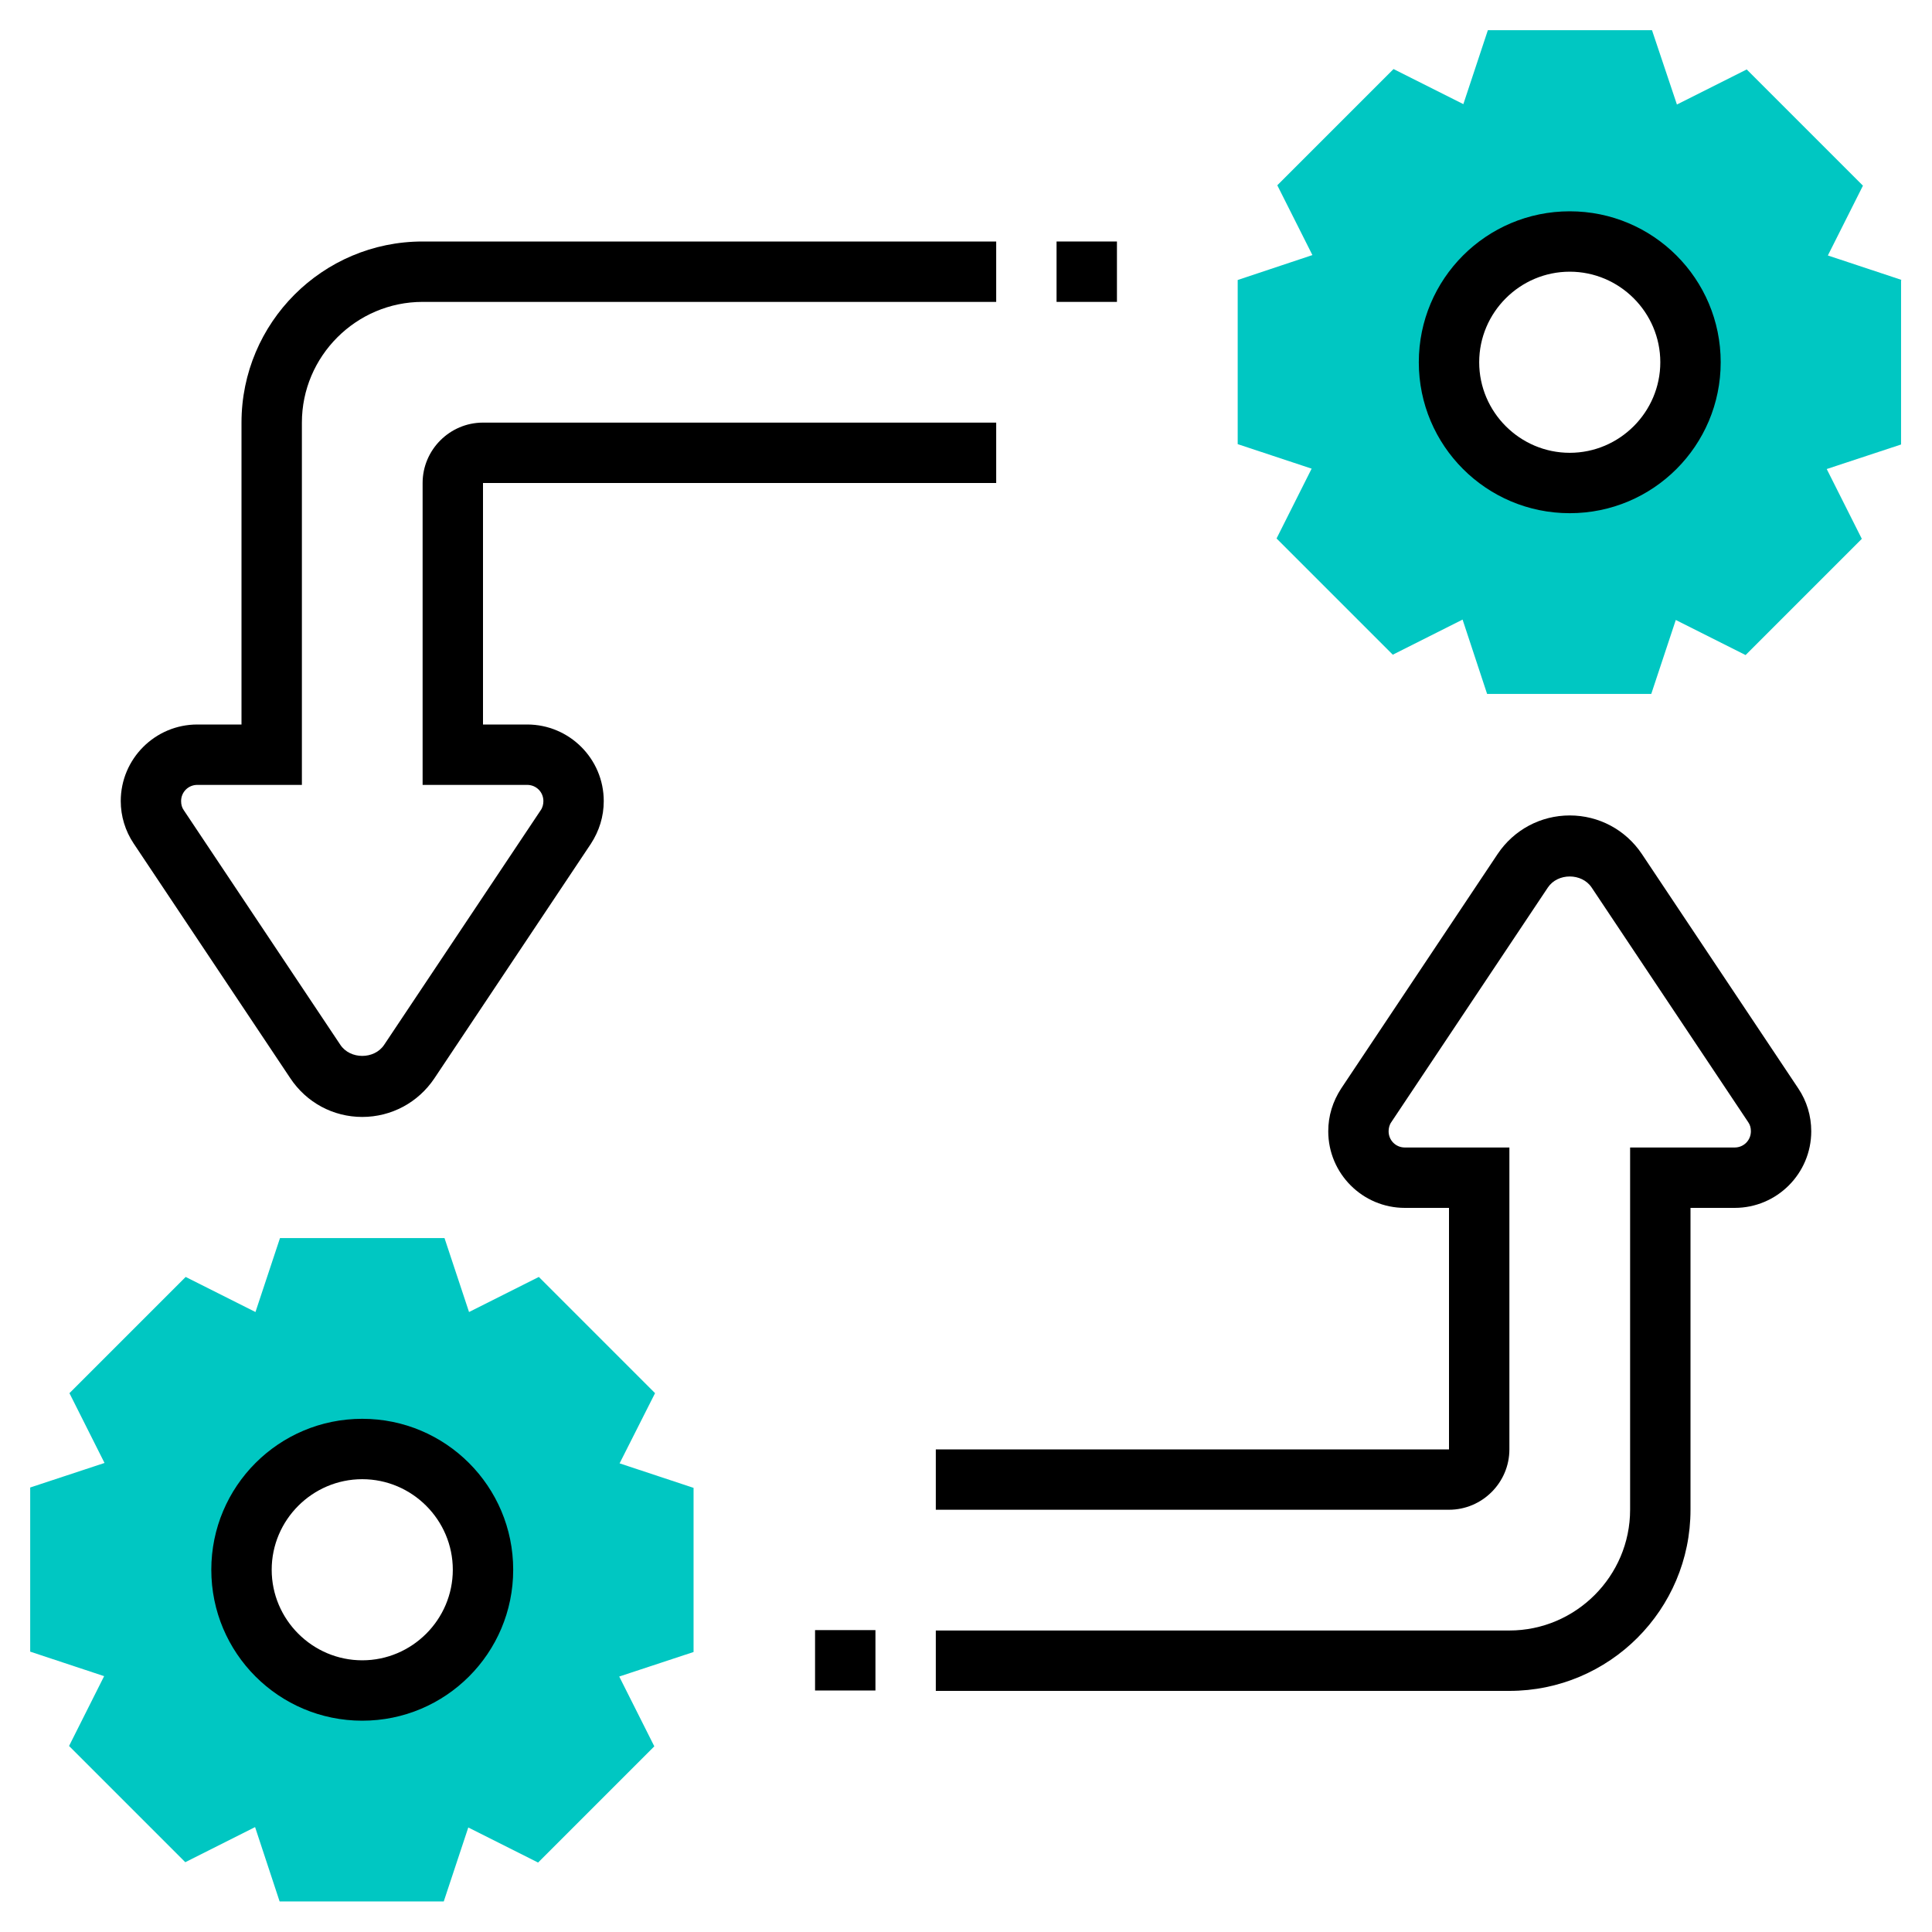
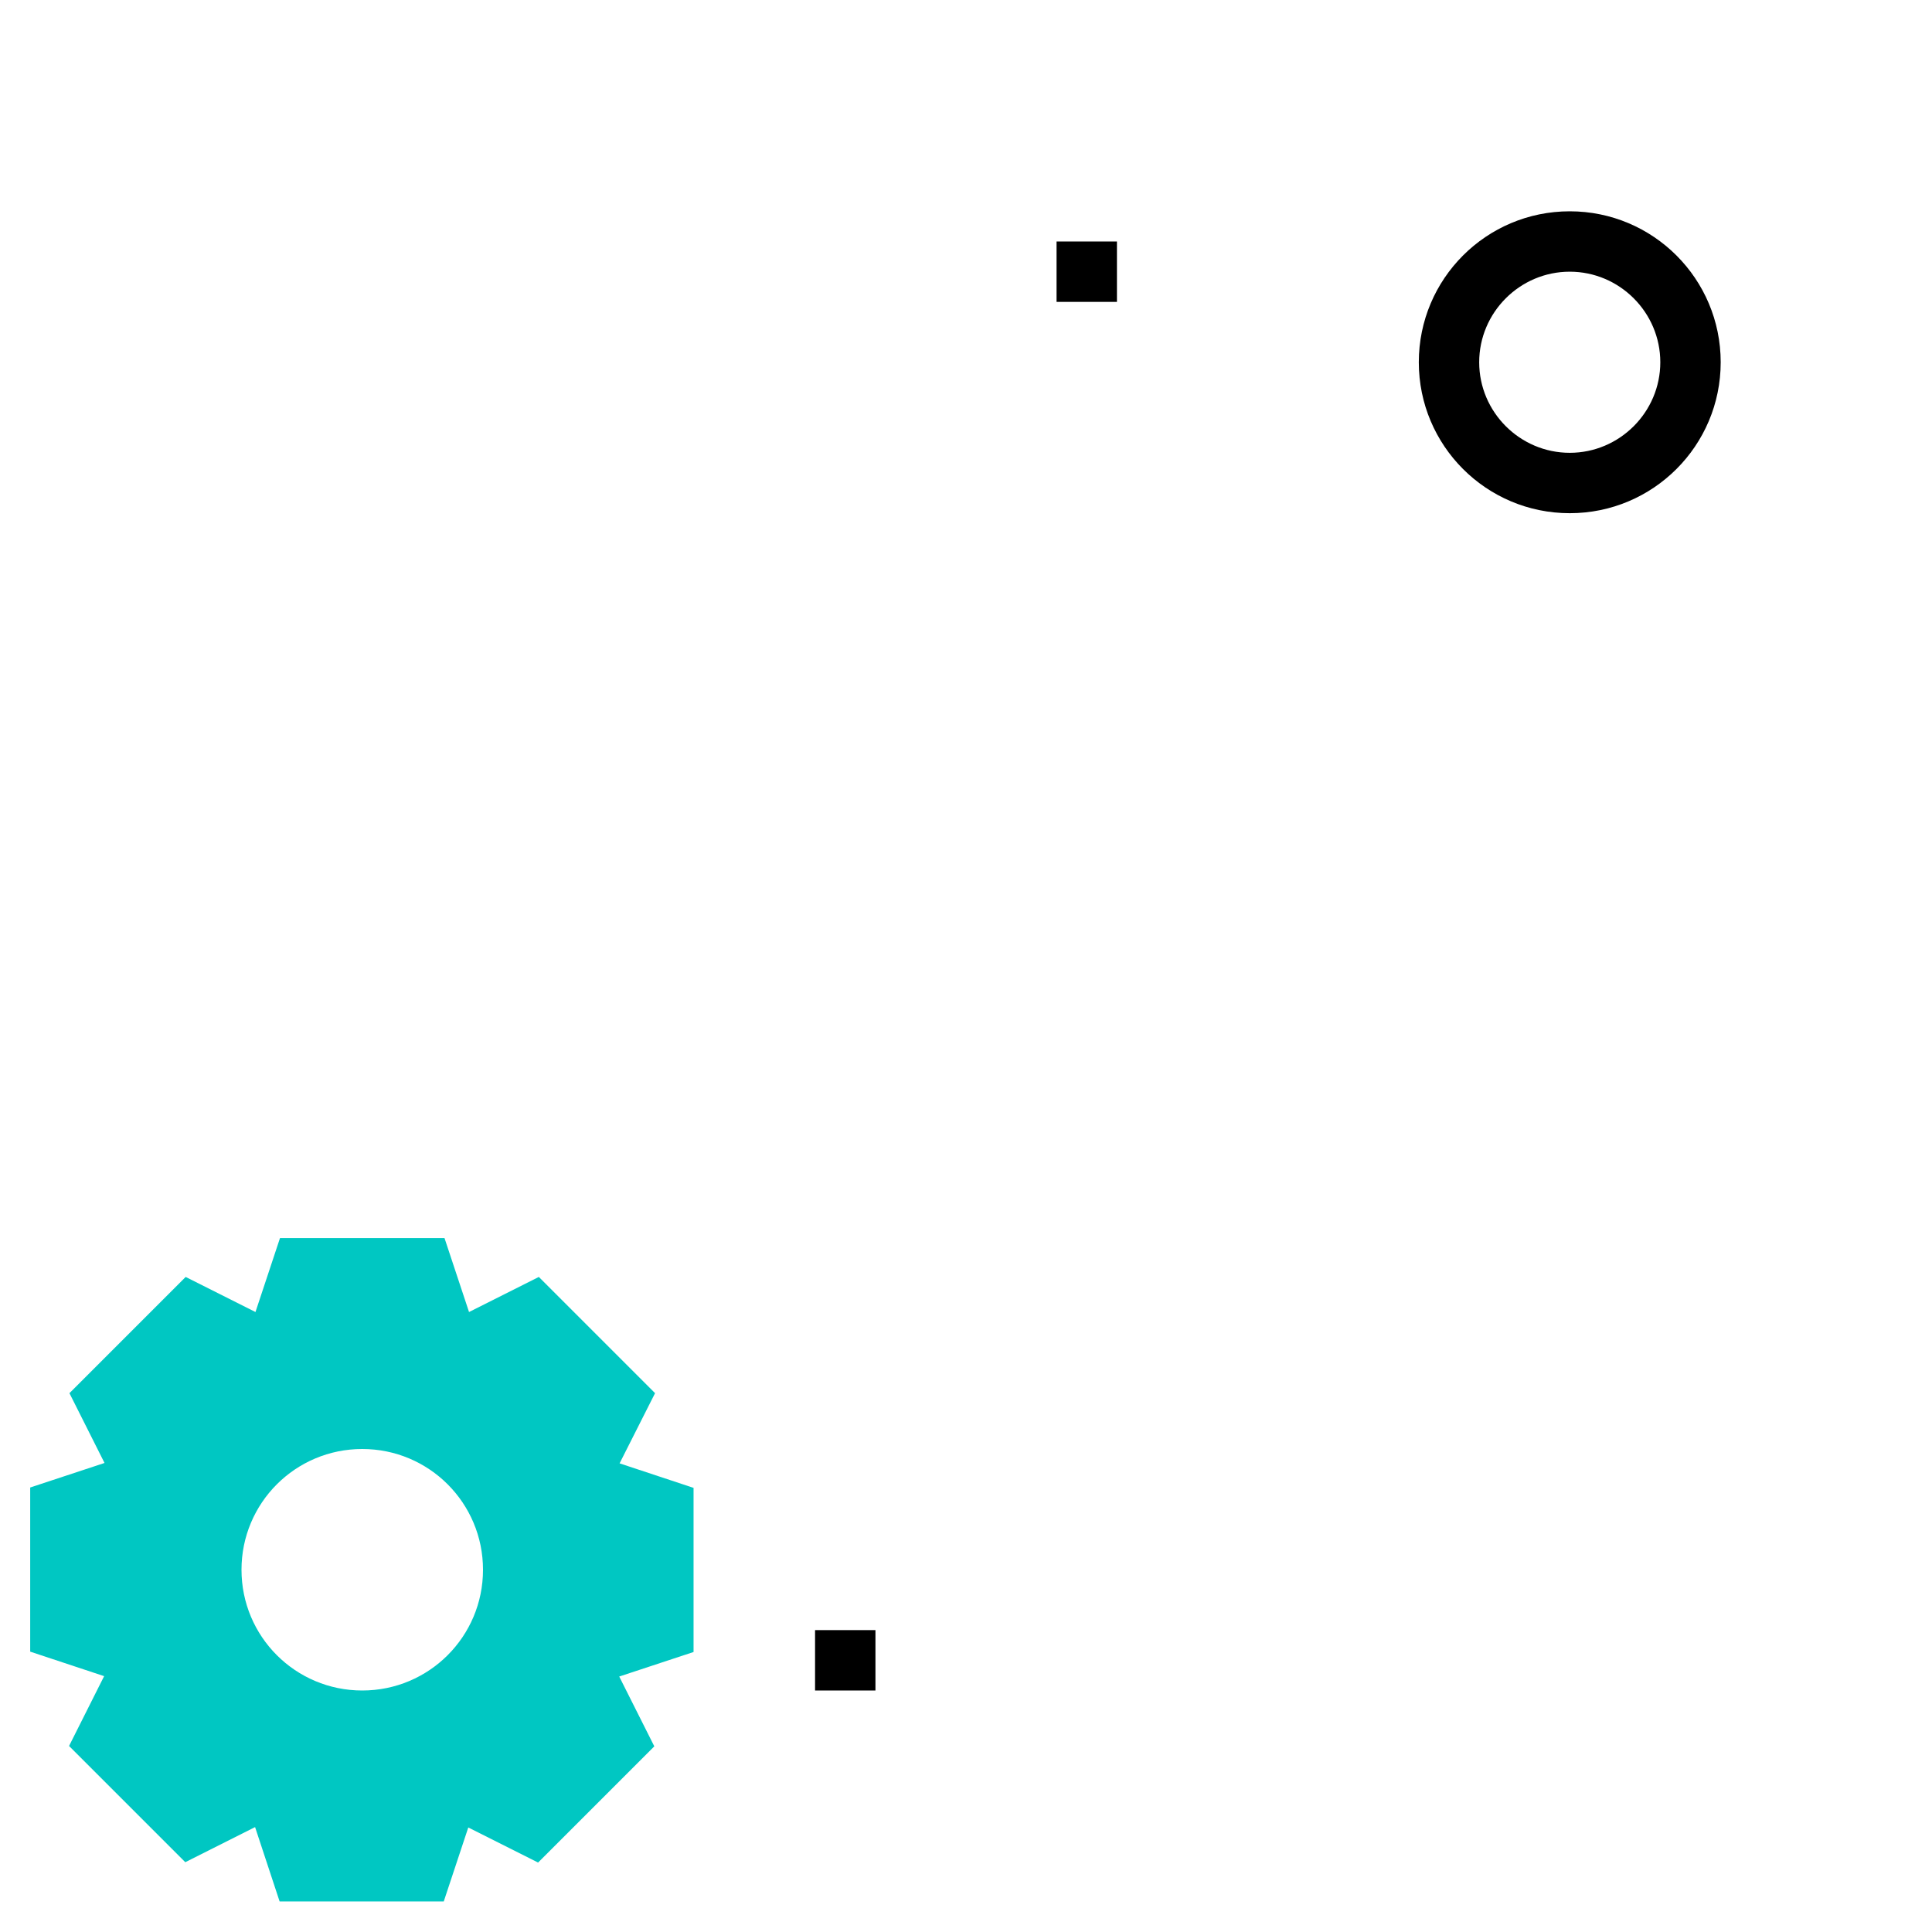
<svg xmlns="http://www.w3.org/2000/svg" width="70" height="70" viewBox="0 0 70 70" fill="none">
  <path d="M23.734 50.477L19.523 46.266L16.994 47.537L16.105 44.857H10.145L9.256 47.537L6.727 46.266L2.516 50.477L3.787 53.006L1.094 53.895V59.842L3.773 60.73L2.502 63.26L6.713 67.471L9.242 66.199L10.131 68.893H16.078L16.967 66.213L19.496 67.484L23.707 63.273L22.436 60.744L25.129 59.855V53.908L22.449 53.02L23.734 50.477ZM13.125 61.25C10.705 61.25 8.75 59.295 8.75 56.875C8.75 54.455 10.705 52.5 13.125 52.5C15.545 52.5 17.5 54.455 17.5 56.875C17.5 59.295 15.545 61.25 13.125 61.25Z" fill="#00C7C2" />
-   <path d="M68.906 10.145L66.227 9.256L67.498 6.727L63.287 2.516L60.758 3.787L59.855 1.094H53.908L53.02 3.773L50.49 2.502L46.279 6.713L47.551 9.242L44.844 10.145V16.092L47.523 16.98L46.252 19.51L50.463 23.721L52.992 22.449L53.881 25.143H59.828L60.717 22.463L63.246 23.734L67.457 19.523L66.186 16.994L68.879 16.105V10.145H68.906ZM56.875 17.5C54.455 17.5 52.5 15.545 52.5 13.125C52.5 10.705 54.455 8.75 56.875 8.75C59.295 8.75 61.25 10.705 61.25 13.125C61.25 15.545 59.295 17.5 56.875 17.5Z" fill="#00C7C2" />
  <path d="M56.875 18.594C59.897 18.594 62.344 16.146 62.344 13.125C62.344 10.104 59.897 7.656 56.875 7.656C53.853 7.656 51.406 10.104 51.406 13.125C51.406 16.146 53.853 18.594 56.875 18.594ZM56.875 9.844C58.68 9.844 60.156 11.32 60.156 13.125C60.156 14.93 58.68 16.406 56.875 16.406C55.07 16.406 53.594 14.93 53.594 13.125C53.594 11.32 55.07 9.844 56.875 9.844Z" fill="black" />
-   <path d="M13.125 51.406C10.104 51.406 7.656 53.853 7.656 56.875C7.656 59.897 10.104 62.344 13.125 62.344C16.146 62.344 18.594 59.897 18.594 56.875C18.594 53.853 16.146 51.406 13.125 51.406ZM13.125 60.156C11.32 60.156 9.844 58.68 9.844 56.875C9.844 55.07 11.32 53.594 13.125 53.594C14.93 53.594 16.406 55.07 16.406 56.875C16.406 58.68 14.93 60.156 13.125 60.156Z" fill="black" />
-   <path d="M65.16 39.443L59.486 30.939C58.898 30.064 57.928 29.545 56.875 29.545C55.822 29.545 54.852 30.064 54.264 30.939L48.59 39.443C48.289 39.908 48.125 40.428 48.125 40.988C48.125 42.52 49.369 43.764 50.9 43.764H52.5V52.514H33.906V54.701H52.5C53.703 54.701 54.688 53.717 54.688 52.514V41.576H50.9C50.572 41.576 50.312 41.316 50.312 40.988C50.312 40.879 50.34 40.756 50.408 40.66L56.082 32.156C56.438 31.623 57.312 31.623 57.668 32.156L63.342 40.66C63.41 40.756 63.438 40.865 63.438 40.988C63.438 41.316 63.178 41.576 62.85 41.576H59.062V54.701C59.062 57.107 57.094 59.076 54.688 59.076H33.906V61.264H54.688C58.31 61.264 61.25 58.324 61.25 54.701V43.764H62.85C64.381 43.764 65.625 42.52 65.625 40.988C65.625 40.428 65.461 39.895 65.16 39.443Z" fill="black" />
  <path d="M29.531 59.062H31.719V61.25H29.531V59.062Z" fill="black" />
-   <path d="M19.1 26.25H17.5V17.5H36.094V15.312H17.5C16.297 15.312 15.312 16.297 15.312 17.5V28.438H19.1C19.428 28.438 19.688 28.697 19.688 29.025C19.688 29.135 19.66 29.258 19.592 29.354L13.918 37.857C13.562 38.391 12.688 38.391 12.332 37.857L6.658 29.354C6.59 29.258 6.562 29.148 6.562 29.025C6.562 28.697 6.822 28.438 7.15 28.438H10.938V15.312C10.938 12.906 12.906 10.938 15.312 10.938H36.094V8.75H15.312C11.69 8.75 8.75 11.69 8.75 15.312V26.25H7.15C5.619 26.25 4.375 27.494 4.375 29.025C4.375 29.572 4.539 30.105 4.84 30.557L10.514 39.06C11.102 39.949 12.072 40.469 13.125 40.469C14.178 40.469 15.148 39.949 15.736 39.074L21.41 30.57C21.711 30.105 21.875 29.586 21.875 29.025C21.875 27.494 20.631 26.25 19.1 26.25Z" fill="black" />
  <path d="M38.281 8.75H40.469V10.938H38.281V8.75Z" fill="black" />
</svg>